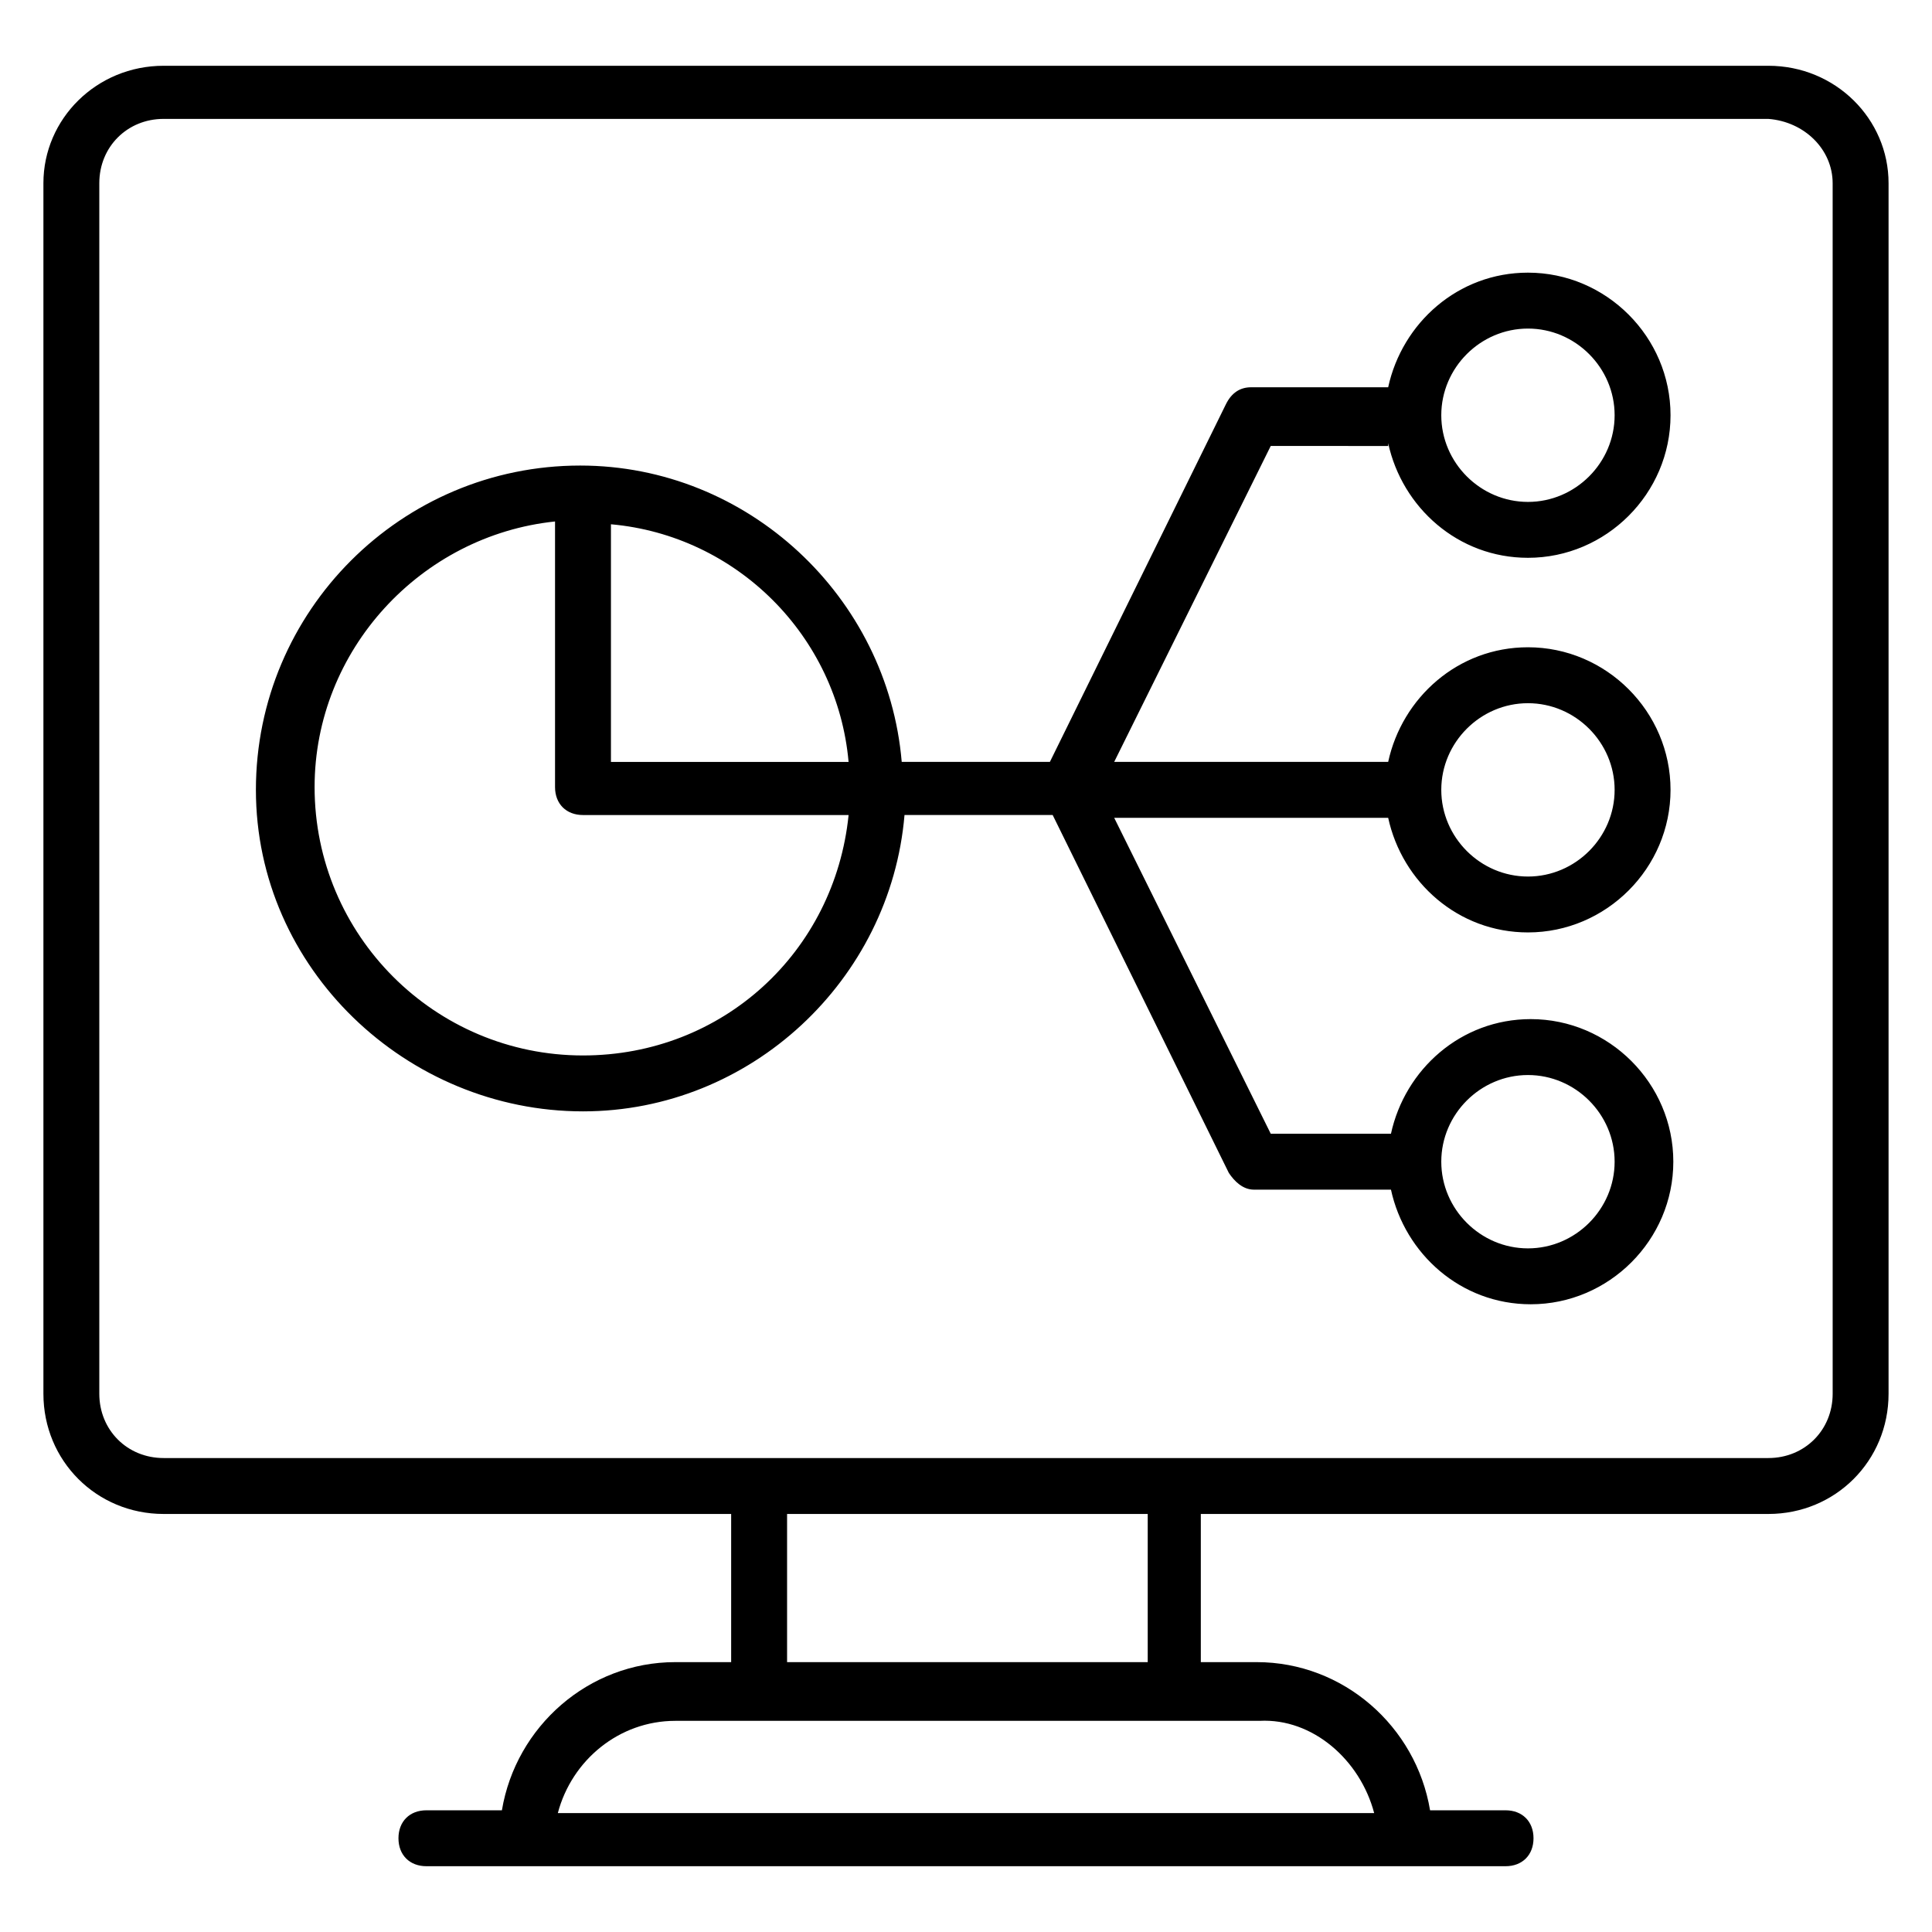
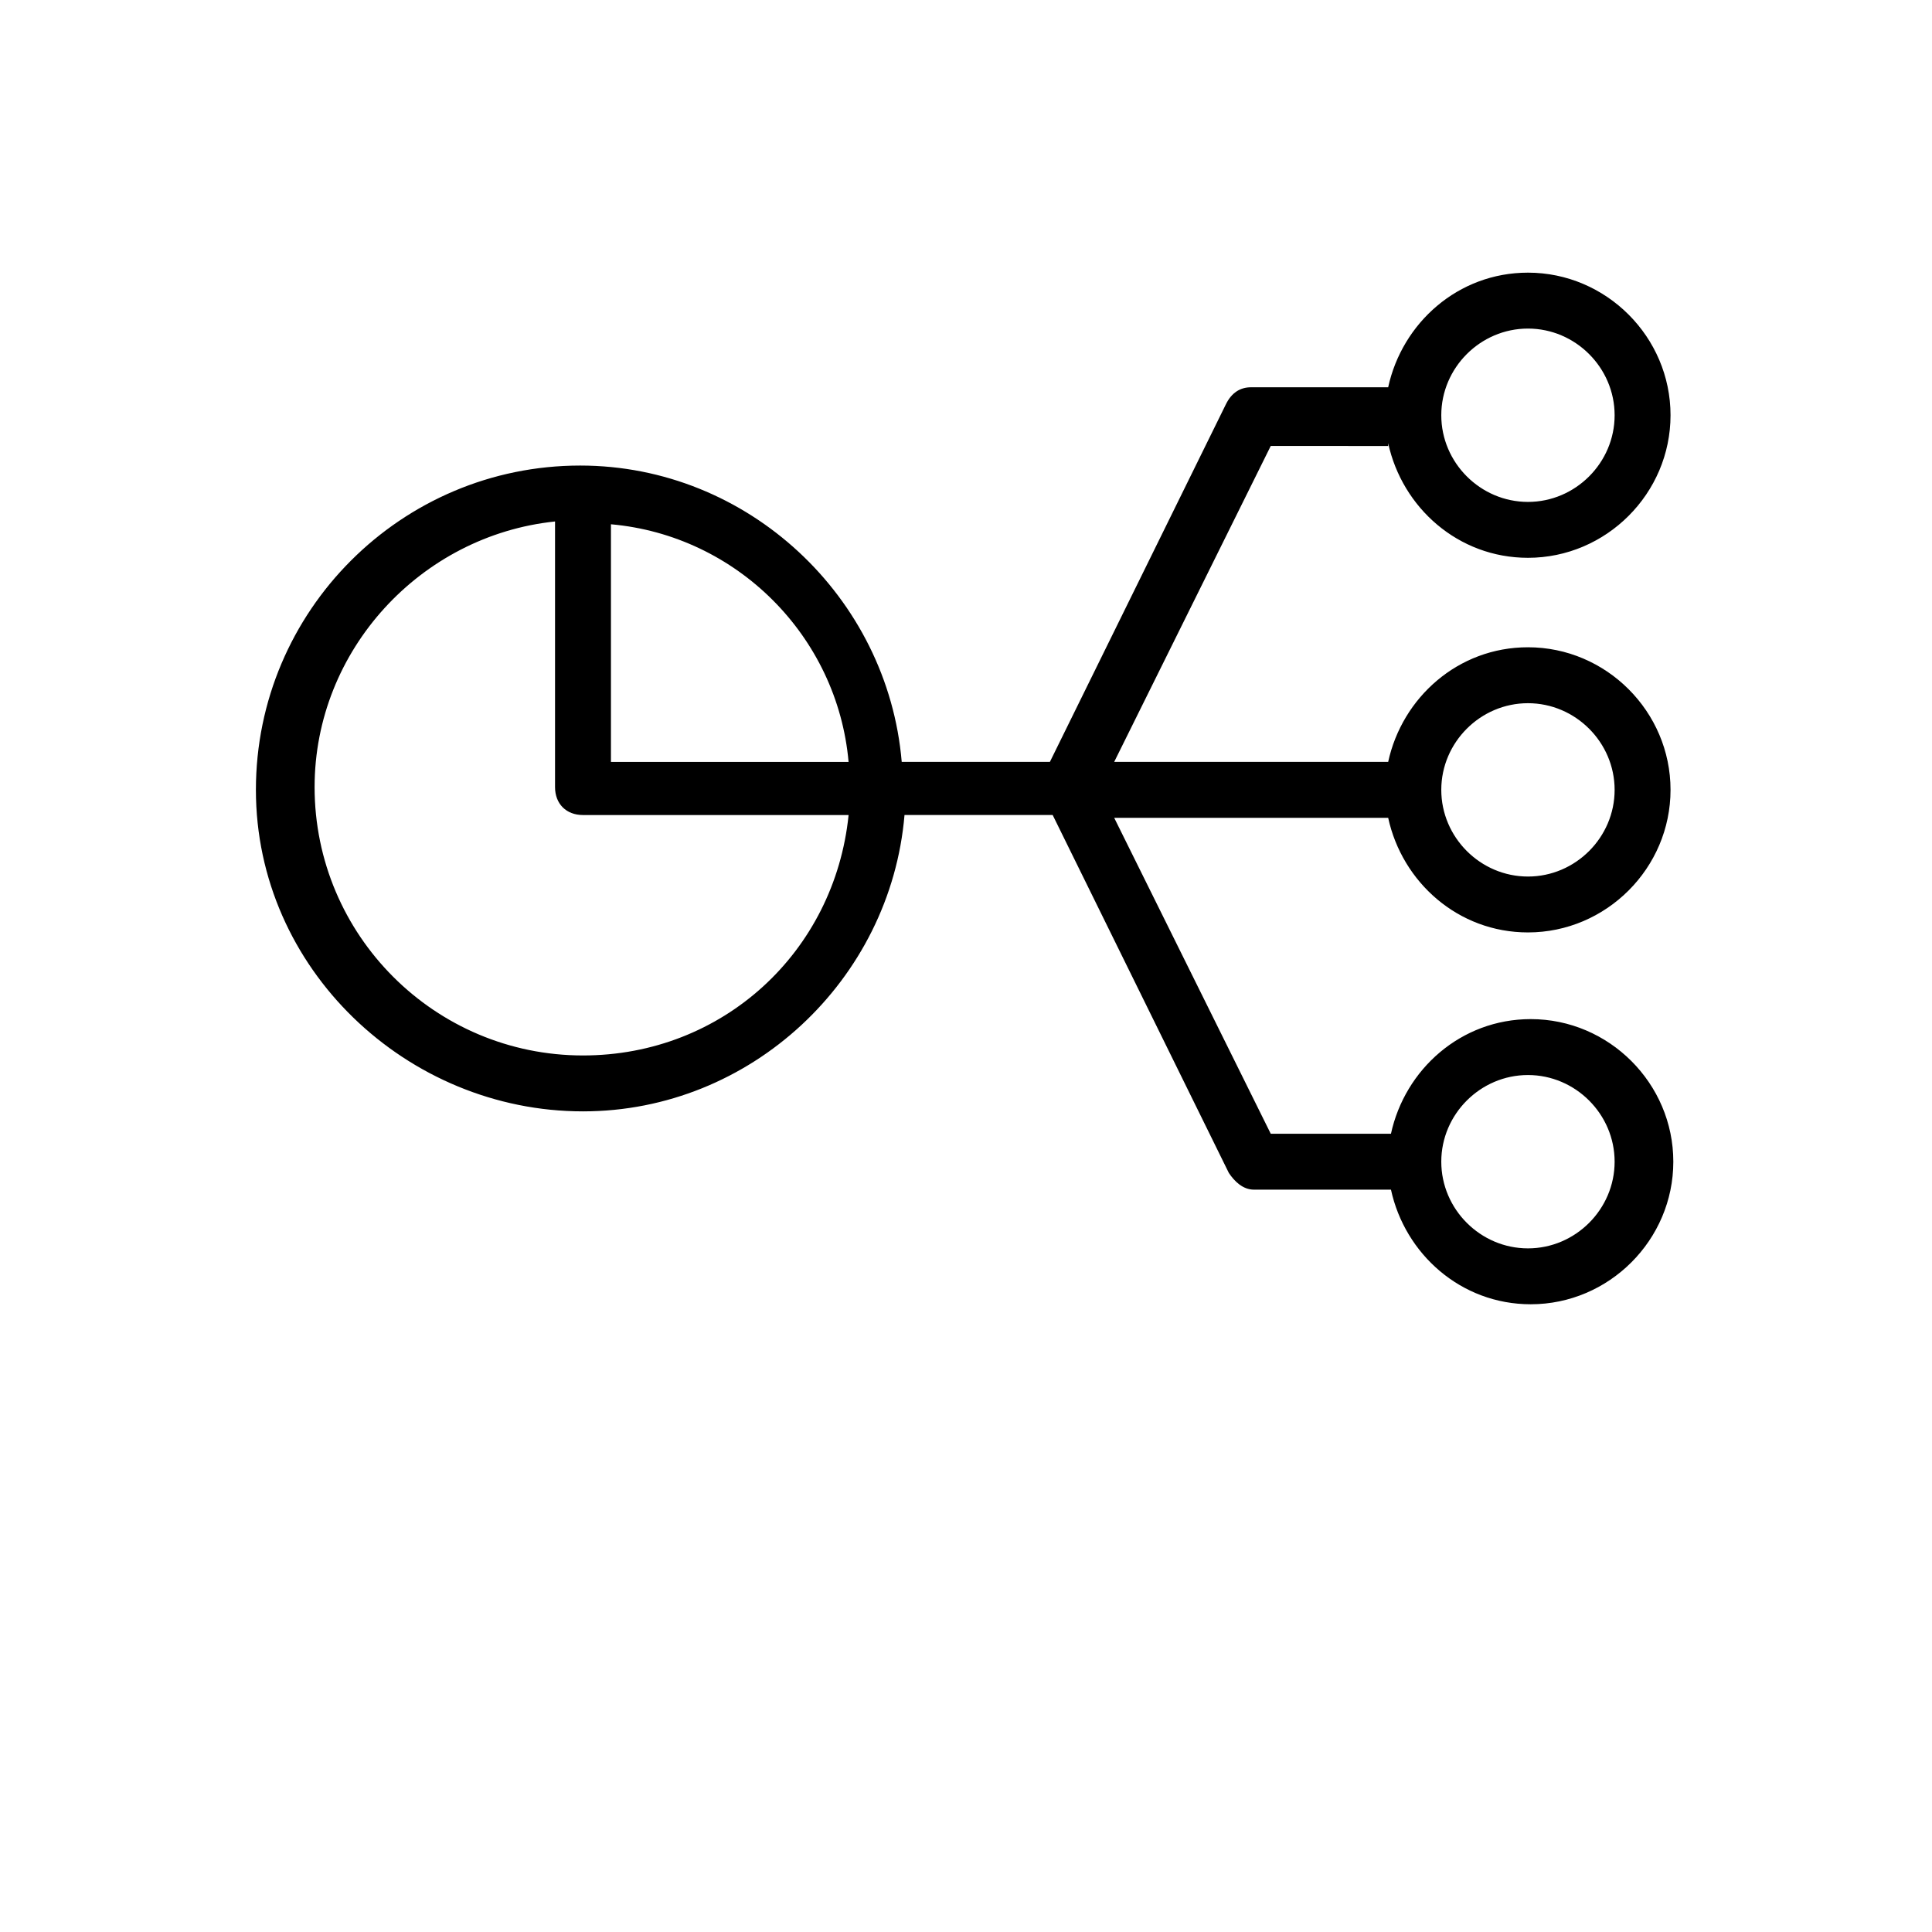
<svg xmlns="http://www.w3.org/2000/svg" fill="#000000" width="800px" height="800px" version="1.1" viewBox="144 144 512 512">
  <g>
-     <path d="m612.64 161.43h-425.28c-17.781 0-31.855 14.078-31.855 31.117v320.81c0 17.781 14.078 31.859 31.859 31.859h150.4v39.266h-14.816c-22.969 0-42.23 17.039-45.938 39.266h-20.004c-4.445 0-7.41 2.965-7.41 7.41s2.965 7.41 7.41 7.41h285.98c4.445 0 7.41-2.965 7.41-7.41s-2.965-7.41-7.41-7.41h-20.004c-3.703-22.227-22.969-39.266-45.938-39.266h-14.816v-39.266h150.4c17.781 0 31.859-14.078 31.859-31.859v-320.81c0-17.039-14.078-31.117-31.859-31.117zm-104.47 463.06h-216.34c3.703-14.078 16.301-24.449 31.117-24.449h154.85c14.078-0.738 26.672 10.375 30.375 24.449zm-60.754-40.008h-94.832v-39.266h95.574v39.266zm182.26-71.125c0 9.633-7.41 17.039-17.039 17.039h-425.28c-9.633 0-17.039-7.41-17.039-17.039v-320.81c0-9.633 7.41-17.039 17.039-17.039h425.27c9.633 0.738 17.043 8.148 17.043 17.039z" />
    <path d="m511.88 261.45c3.703 17.039 18.523 30.375 37.043 30.375 20.746 0 37.785-17.039 37.785-37.785 0-20.746-17.039-37.785-37.785-37.785-18.523 0-33.34 13.336-37.043 30.375h-36.305c-2.965 0-5.188 1.48-6.668 4.445l-46.676 94.836h-39.266c-3.703-43.711-40.75-78.535-85.203-78.535-47.418 0-85.945 38.527-85.945 85.945 0 47.418 40.008 85.203 86.684 85.203 44.453 0 81.5-34.82 85.203-78.535h39.266l46.676 94.836c1.48 2.223 3.703 4.445 6.668 4.445h36.305c3.703 17.039 18.523 30.375 37.043 30.375 20.746 0 37.785-17.039 37.785-37.785s-17.039-37.785-37.785-37.785c-18.523 0-33.34 13.336-37.043 30.375h-31.859l-41.488-83.723h72.609c3.703 17.039 18.523 30.375 37.043 30.375 20.746 0 37.785-17.039 37.785-37.785s-17.039-37.785-37.785-37.785c-18.523 0-33.34 13.336-37.043 30.375h-72.609l41.488-83.723 31.121 0.008zm37.043-30.375c12.594 0 22.969 10.371 22.969 22.969 0 12.594-10.371 22.969-22.969 22.969-12.594-0.004-22.969-10.375-22.969-22.969 0-12.598 10.375-22.969 22.969-22.969zm0 197.82c12.594 0 22.969 10.371 22.969 22.969 0 12.594-10.371 22.969-22.969 22.969-12.594-0.004-22.969-10.375-22.969-22.973 0-12.594 10.375-22.965 22.969-22.965zm0-98.539c12.594 0 22.969 10.371 22.969 22.969 0 12.594-10.371 22.969-22.969 22.969-12.594-0.004-22.969-10.375-22.969-22.973 0-12.594 10.375-22.965 22.969-22.965zm-180.04 15.559h-62.977v-62.977c33.34 2.965 60.012 29.637 62.977 62.977zm-70.387 77.793c-39.266 0-71.125-31.859-71.125-71.125 0-36.305 28.152-66.68 63.719-70.387v70.387c0 4.445 2.965 7.41 7.41 7.41h70.387c-3.711 36.301-33.348 63.715-70.391 63.715z" />
  </g>
</svg>